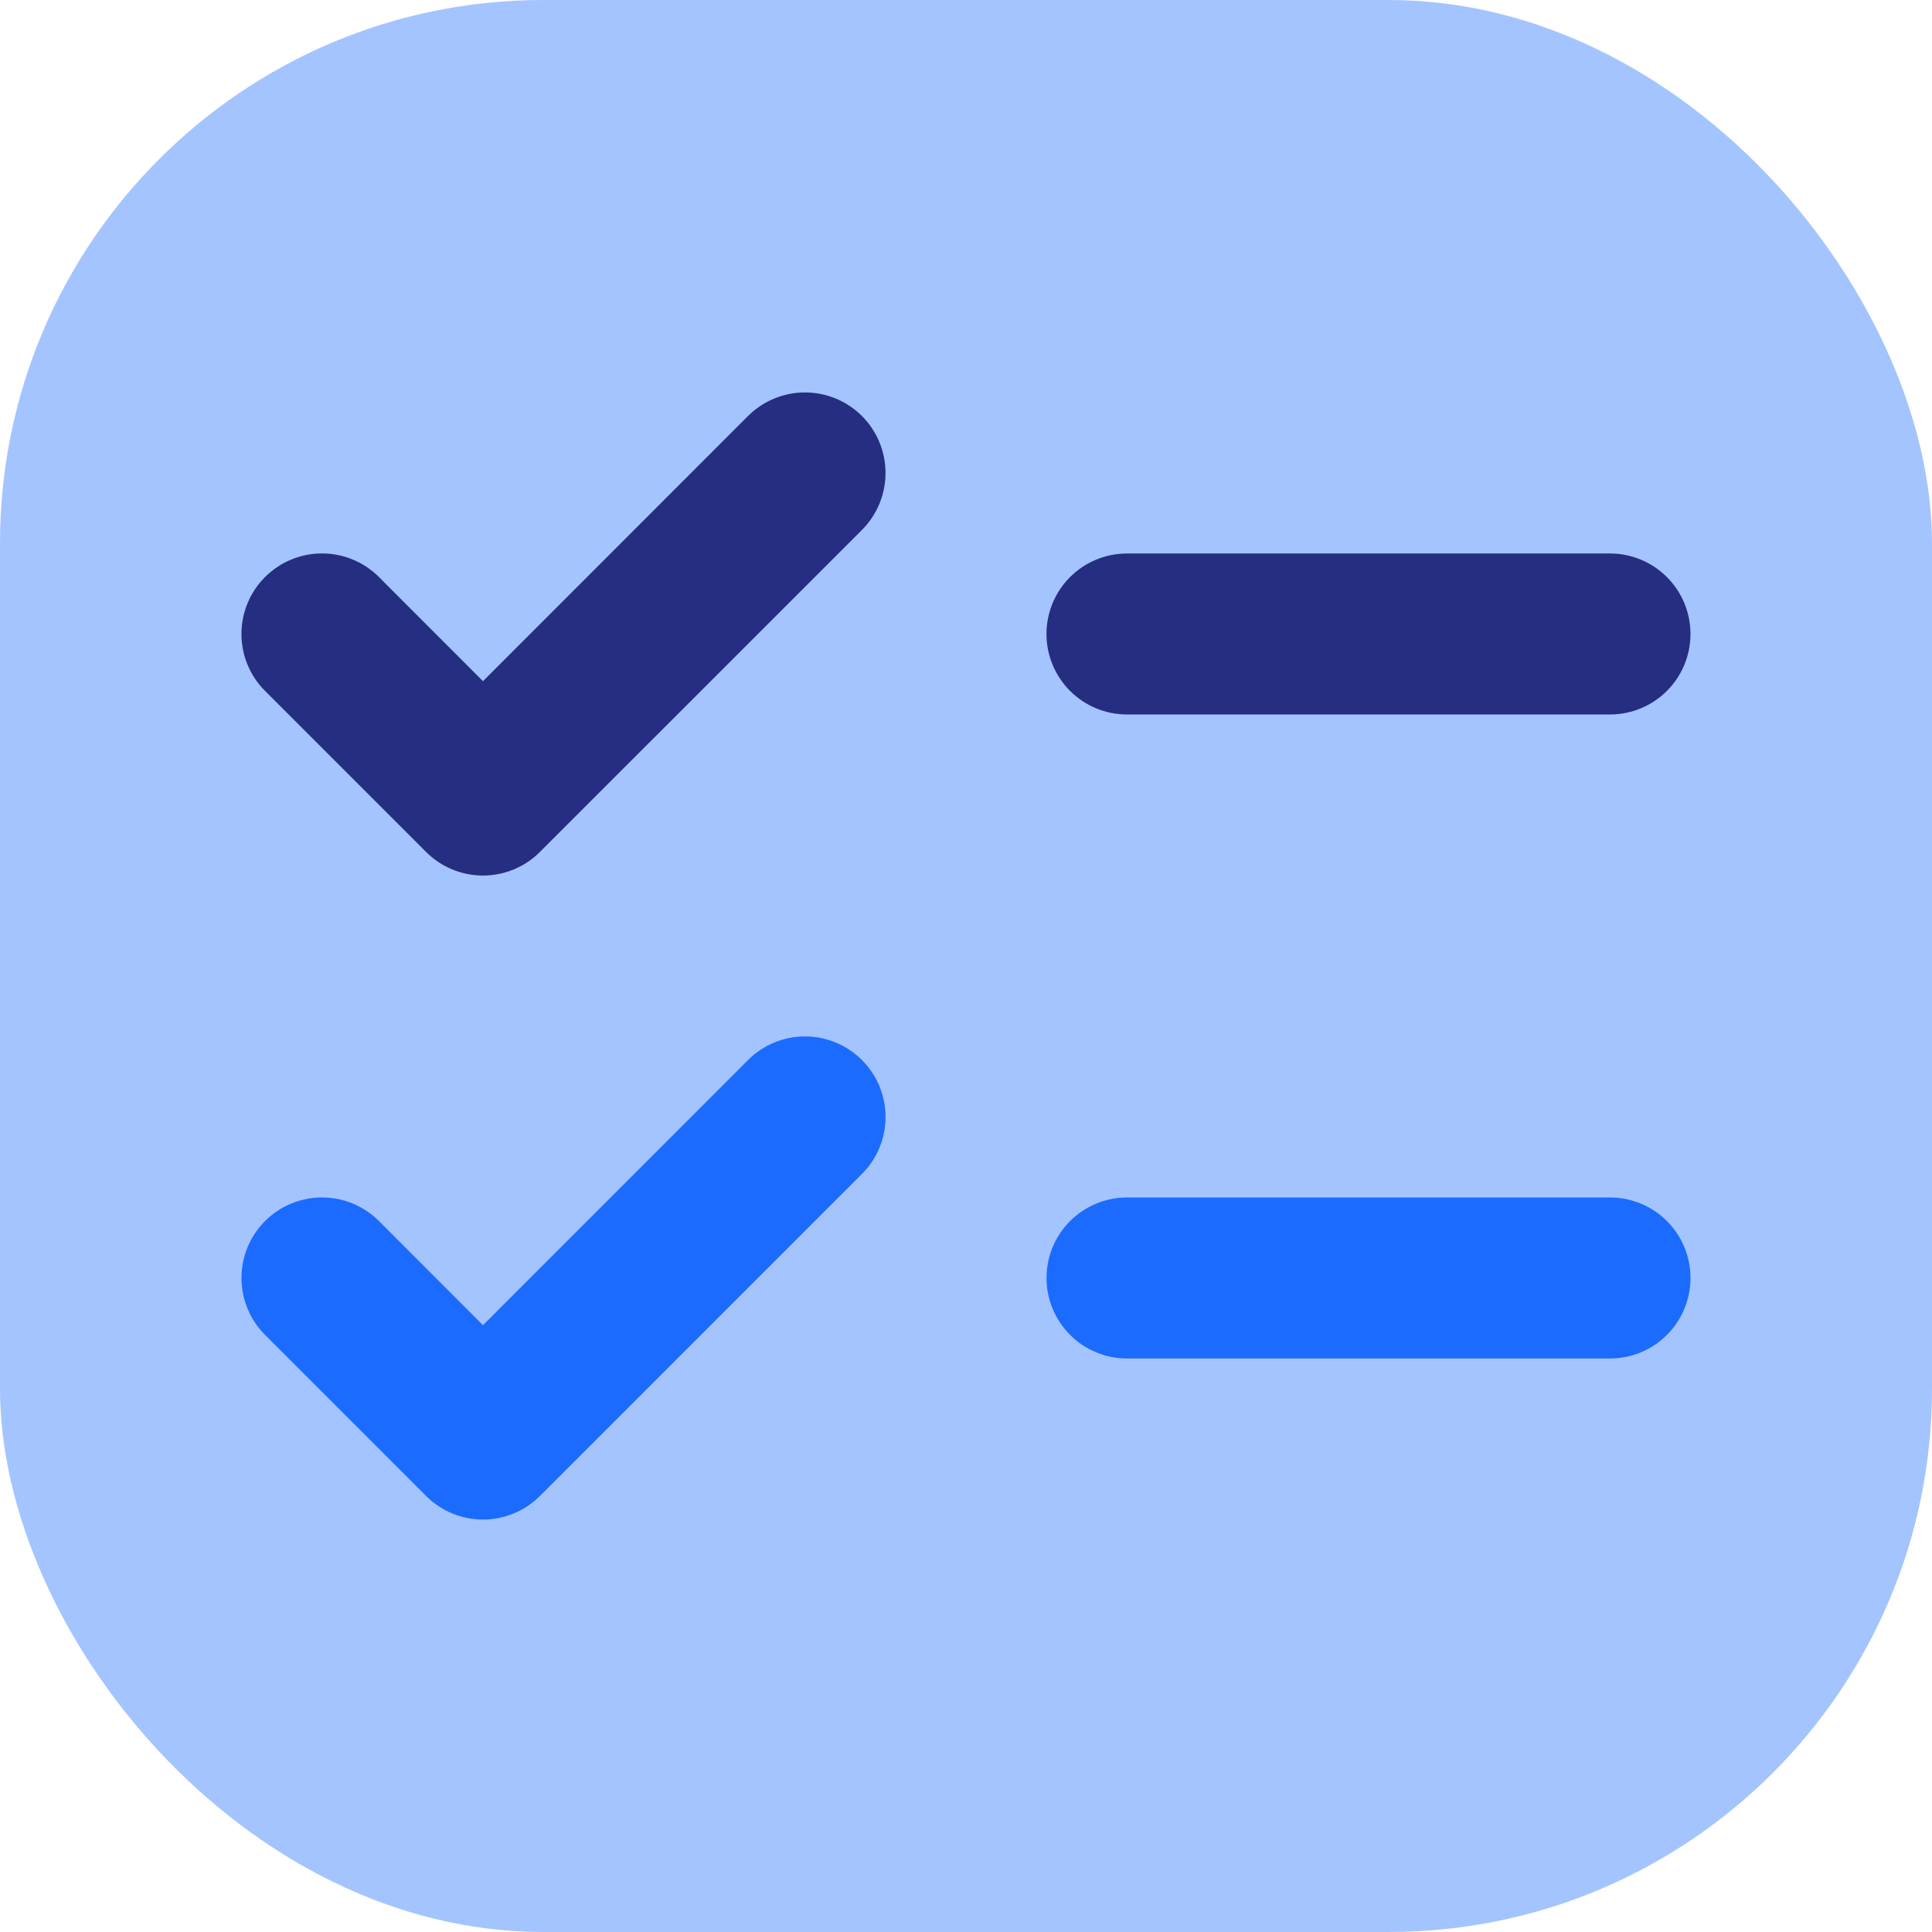
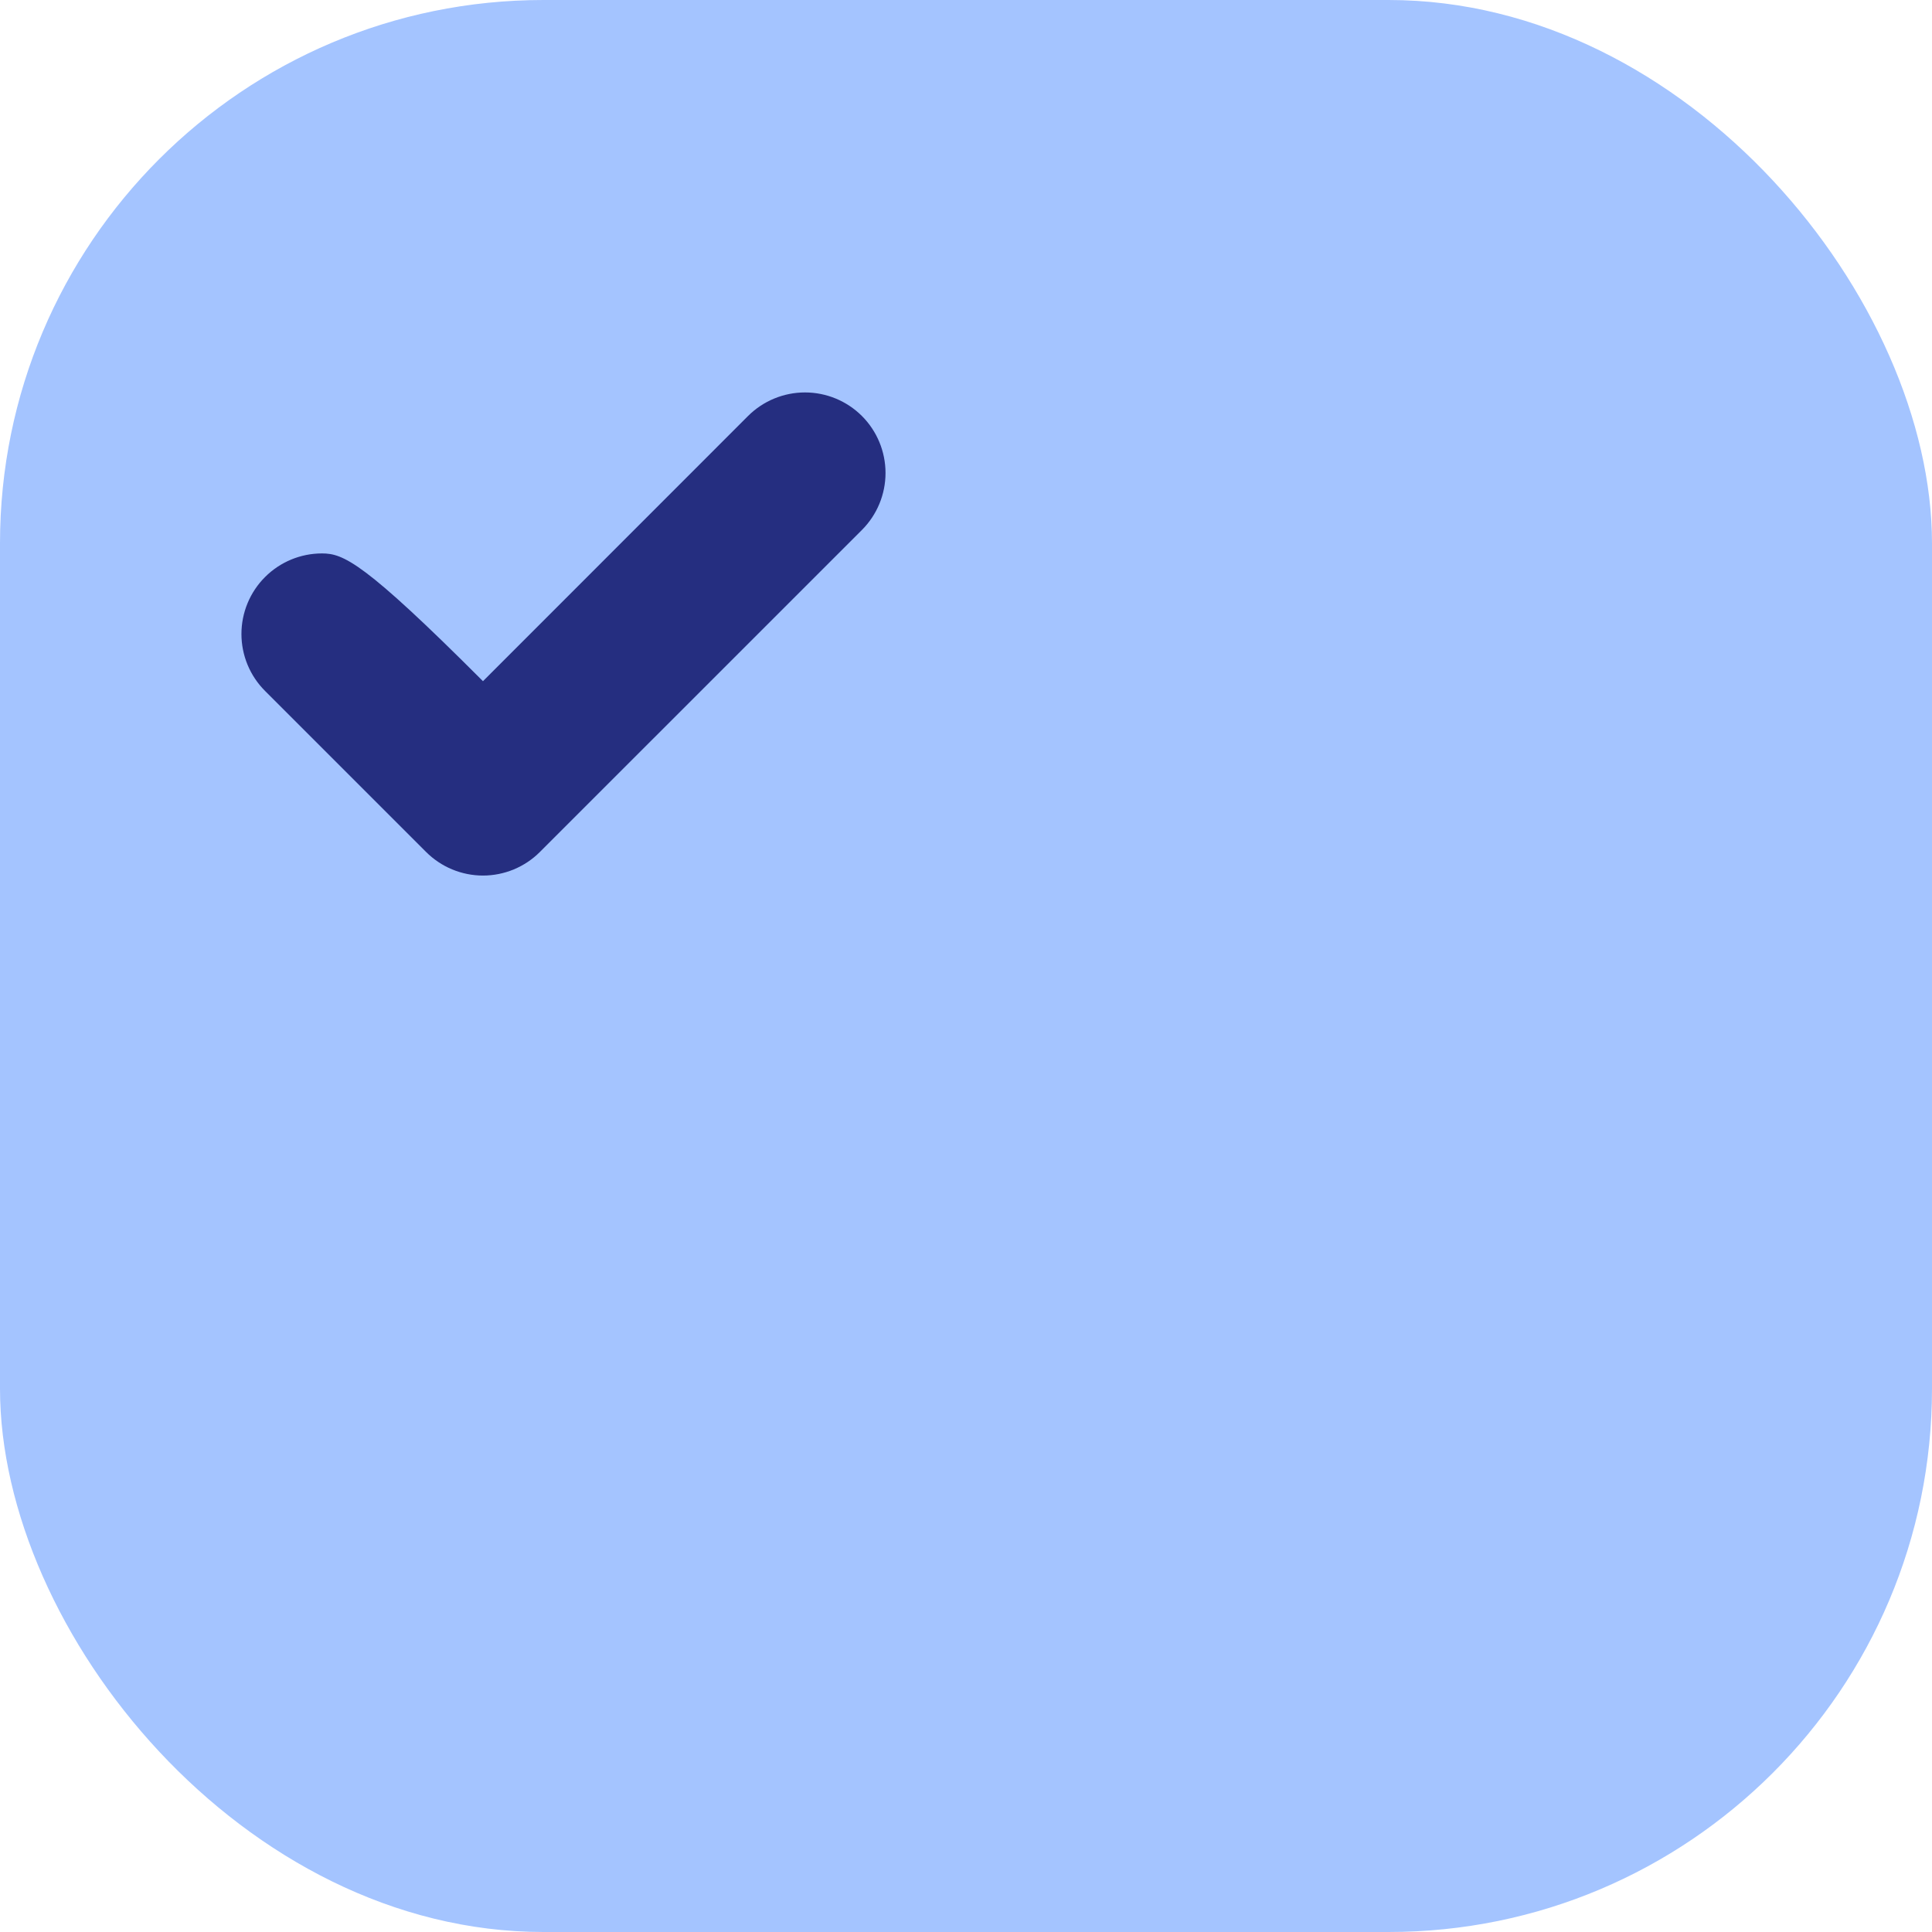
<svg xmlns="http://www.w3.org/2000/svg" width="64" height="64" viewBox="0 0 64 64" fill="none">
  <rect width="64" height="64" rx="18" fill="#A4C4FF" />
-   <path d="M28.553 38.888L17.887 49.555C17.639 49.803 17.345 49.999 17.021 50.134C16.698 50.268 16.351 50.337 16 50.337C15.65 50.337 15.303 50.268 14.979 50.134C14.655 49.999 14.361 49.803 14.113 49.555L8.78 44.221C8.28 43.721 7.999 43.042 7.999 42.335C7.999 41.627 8.28 40.949 8.78 40.448C9.28 39.948 9.959 39.667 10.667 39.667C11.374 39.667 12.053 39.948 12.553 40.448L16 43.898L24.78 35.115C25.28 34.614 25.959 34.333 26.667 34.333C27.374 34.333 28.053 34.614 28.553 35.115C29.054 35.615 29.335 36.294 29.335 37.002C29.335 37.709 29.054 38.388 28.553 38.888ZM53.333 45.002H37.333C36.626 45.002 35.948 44.721 35.448 44.22C34.948 43.72 34.667 43.042 34.667 42.335C34.667 41.628 34.948 40.949 35.448 40.449C35.948 39.949 36.626 39.668 37.333 39.668H53.333C54.041 39.668 54.719 39.949 55.219 40.449C55.719 40.949 56 41.628 56 42.335C56 43.042 55.719 43.72 55.219 44.22C54.719 44.721 54.041 45.002 53.333 45.002Z" fill="#1C6BFF" />
-   <path d="M17.886 28.221L28.553 17.555C29.053 17.054 29.334 16.376 29.334 15.668C29.334 14.96 29.053 14.282 28.553 13.781C28.052 13.281 27.374 13 26.666 13C25.959 13 25.28 13.281 24.779 13.781L15.999 22.565L12.553 19.115C12.053 18.614 11.374 18.333 10.666 18.333C9.959 18.333 9.28 18.614 8.78 19.115C8.279 19.615 7.998 20.294 7.998 21.002C7.998 21.352 8.067 21.699 8.201 22.023C8.335 22.346 8.532 22.64 8.78 22.888L14.113 28.221C14.361 28.469 14.655 28.666 14.978 28.8C15.302 28.934 15.649 29.004 15.999 29.004C16.35 29.004 16.697 28.934 17.021 28.8C17.344 28.666 17.639 28.469 17.886 28.221Z" fill="#252E80" />
-   <path d="M37.333 23.668H53.333C54.04 23.668 54.718 23.387 55.218 22.887C55.719 22.387 55.999 21.709 55.999 21.002C55.999 20.294 55.719 19.616 55.218 19.116C54.718 18.616 54.04 18.335 53.333 18.335H37.333C36.626 18.335 35.947 18.616 35.447 19.116C34.947 19.616 34.666 20.294 34.666 21.002C34.666 21.709 34.947 22.387 35.447 22.887C35.947 23.387 36.626 23.668 37.333 23.668Z" fill="#252E80" />
+   <path d="M17.886 28.221L28.553 17.555C29.053 17.054 29.334 16.376 29.334 15.668C29.334 14.96 29.053 14.282 28.553 13.781C28.052 13.281 27.374 13 26.666 13C25.959 13 25.28 13.281 24.779 13.781L15.999 22.565C12.053 18.614 11.374 18.333 10.666 18.333C9.959 18.333 9.28 18.614 8.78 19.115C8.279 19.615 7.998 20.294 7.998 21.002C7.998 21.352 8.067 21.699 8.201 22.023C8.335 22.346 8.532 22.64 8.78 22.888L14.113 28.221C14.361 28.469 14.655 28.666 14.978 28.8C15.302 28.934 15.649 29.004 15.999 29.004C16.35 29.004 16.697 28.934 17.021 28.8C17.344 28.666 17.639 28.469 17.886 28.221Z" fill="#252E80" />
</svg>